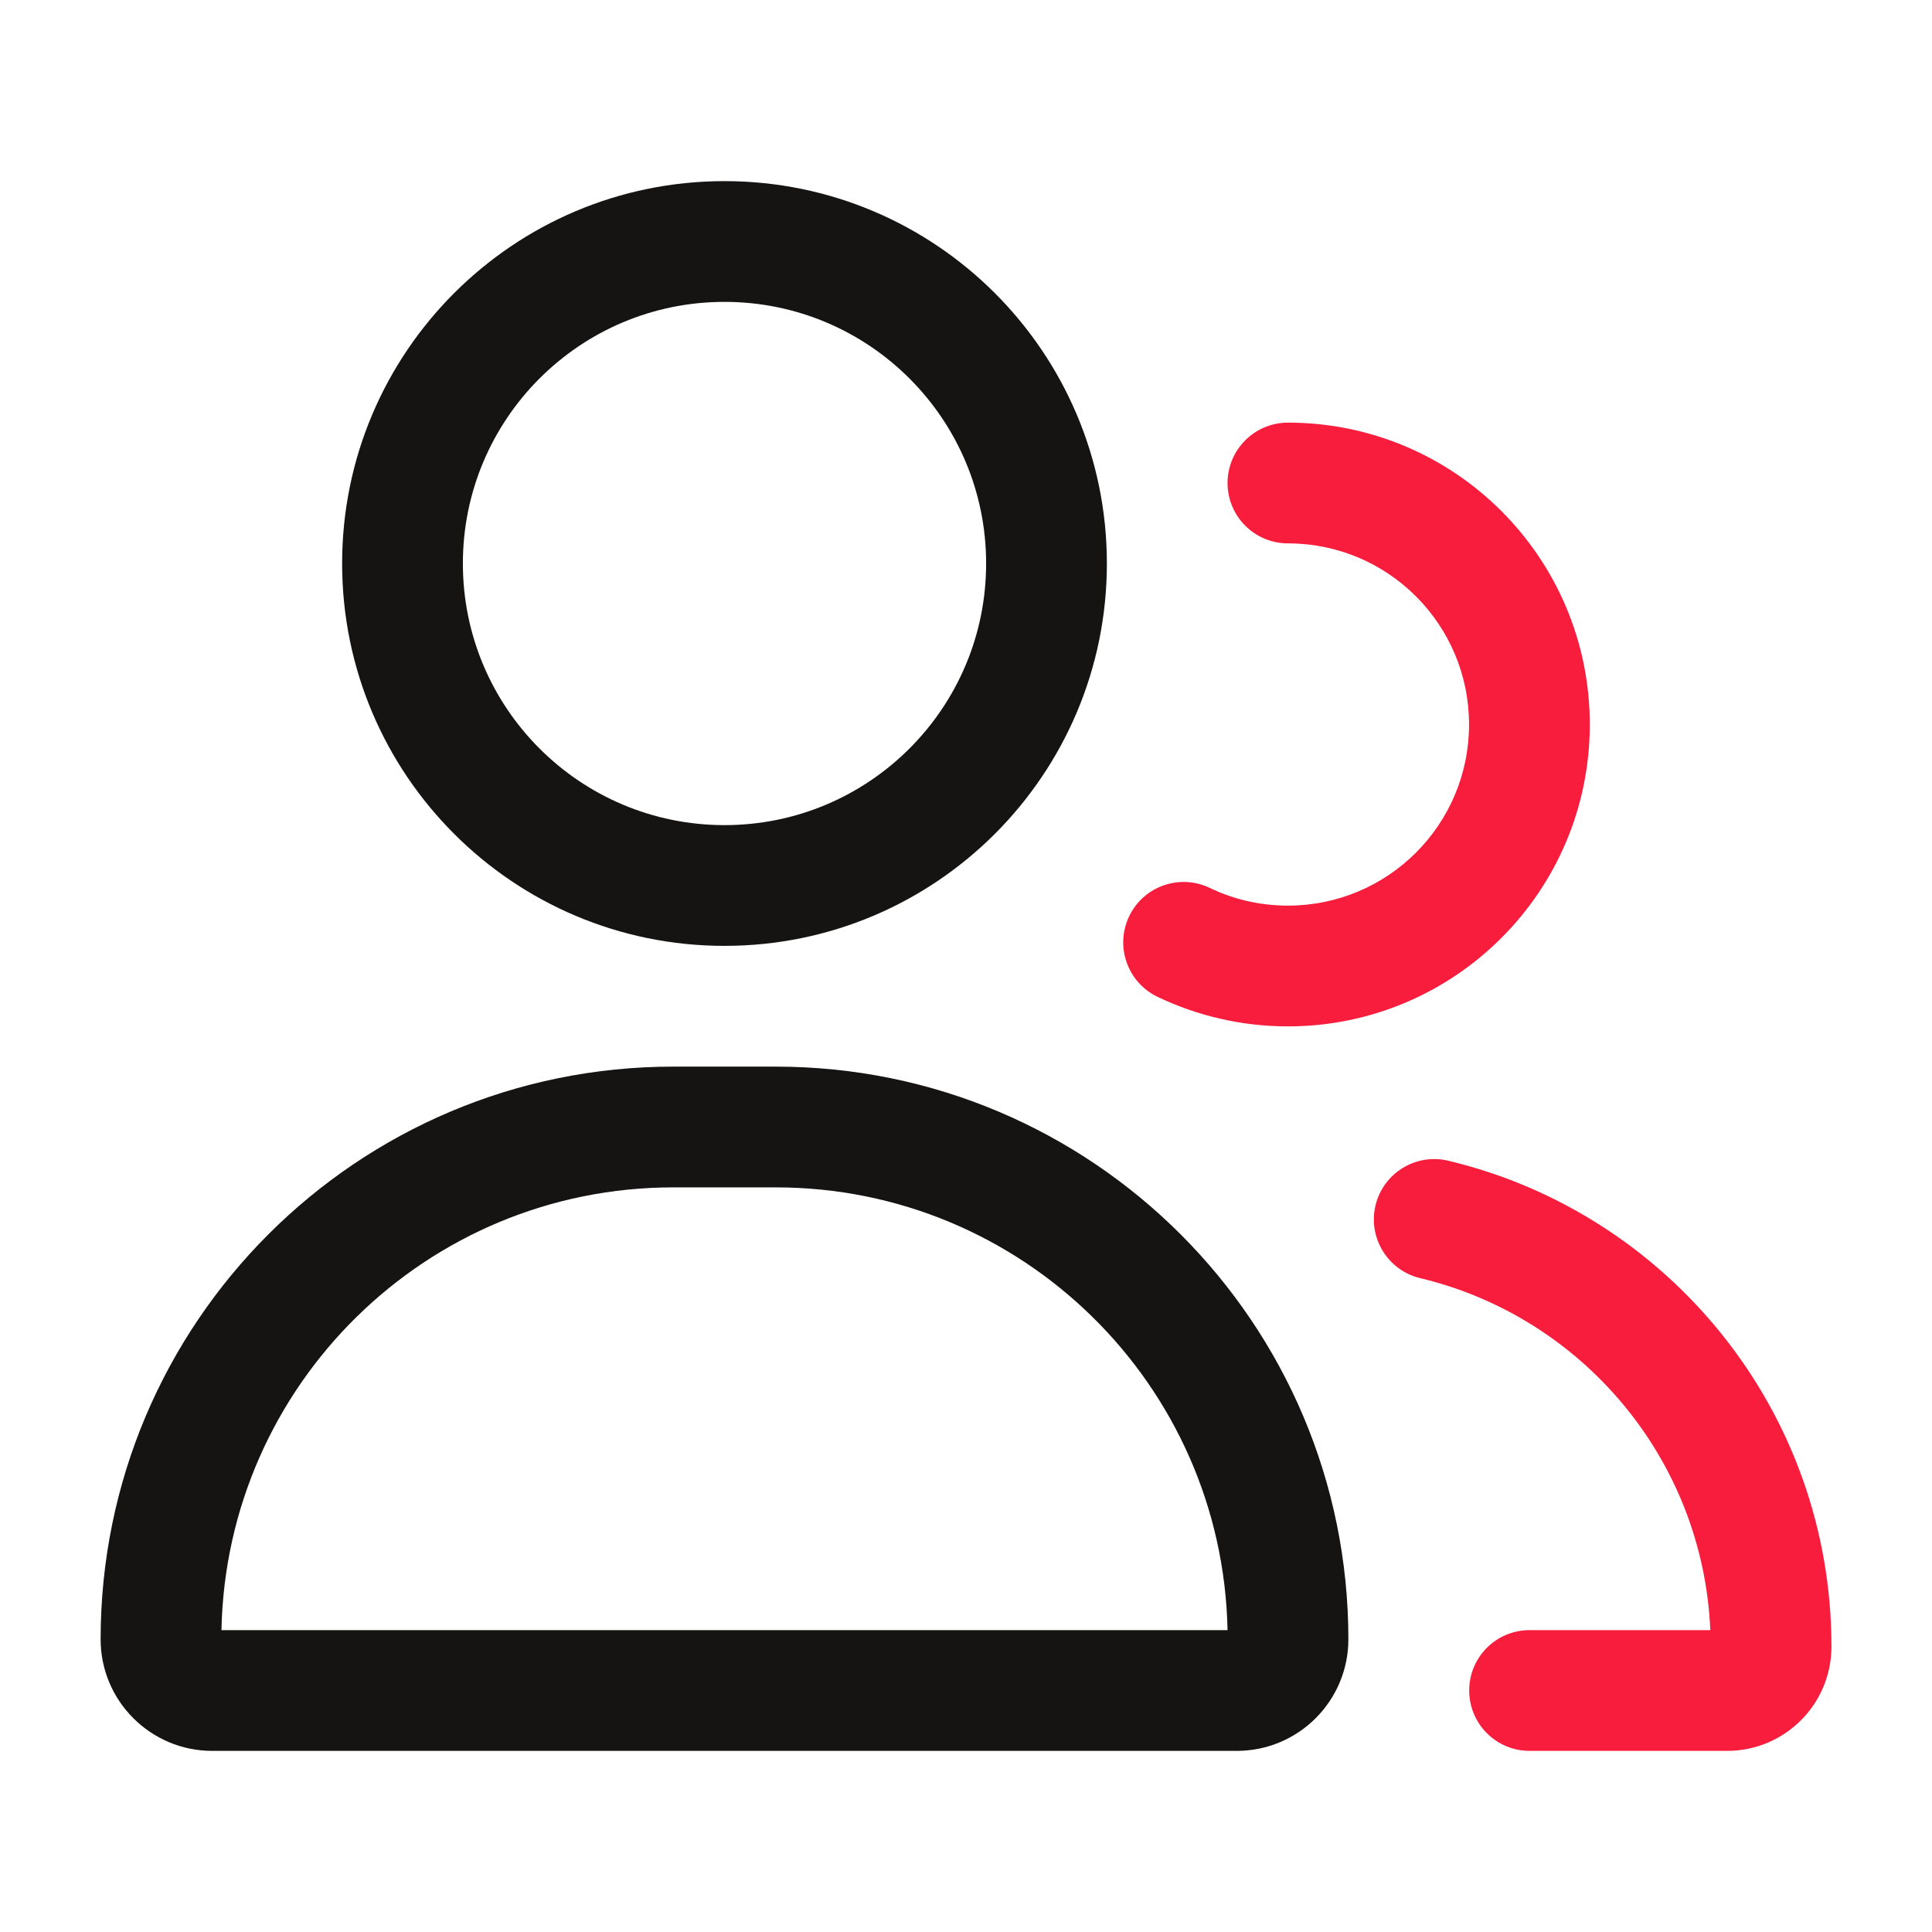
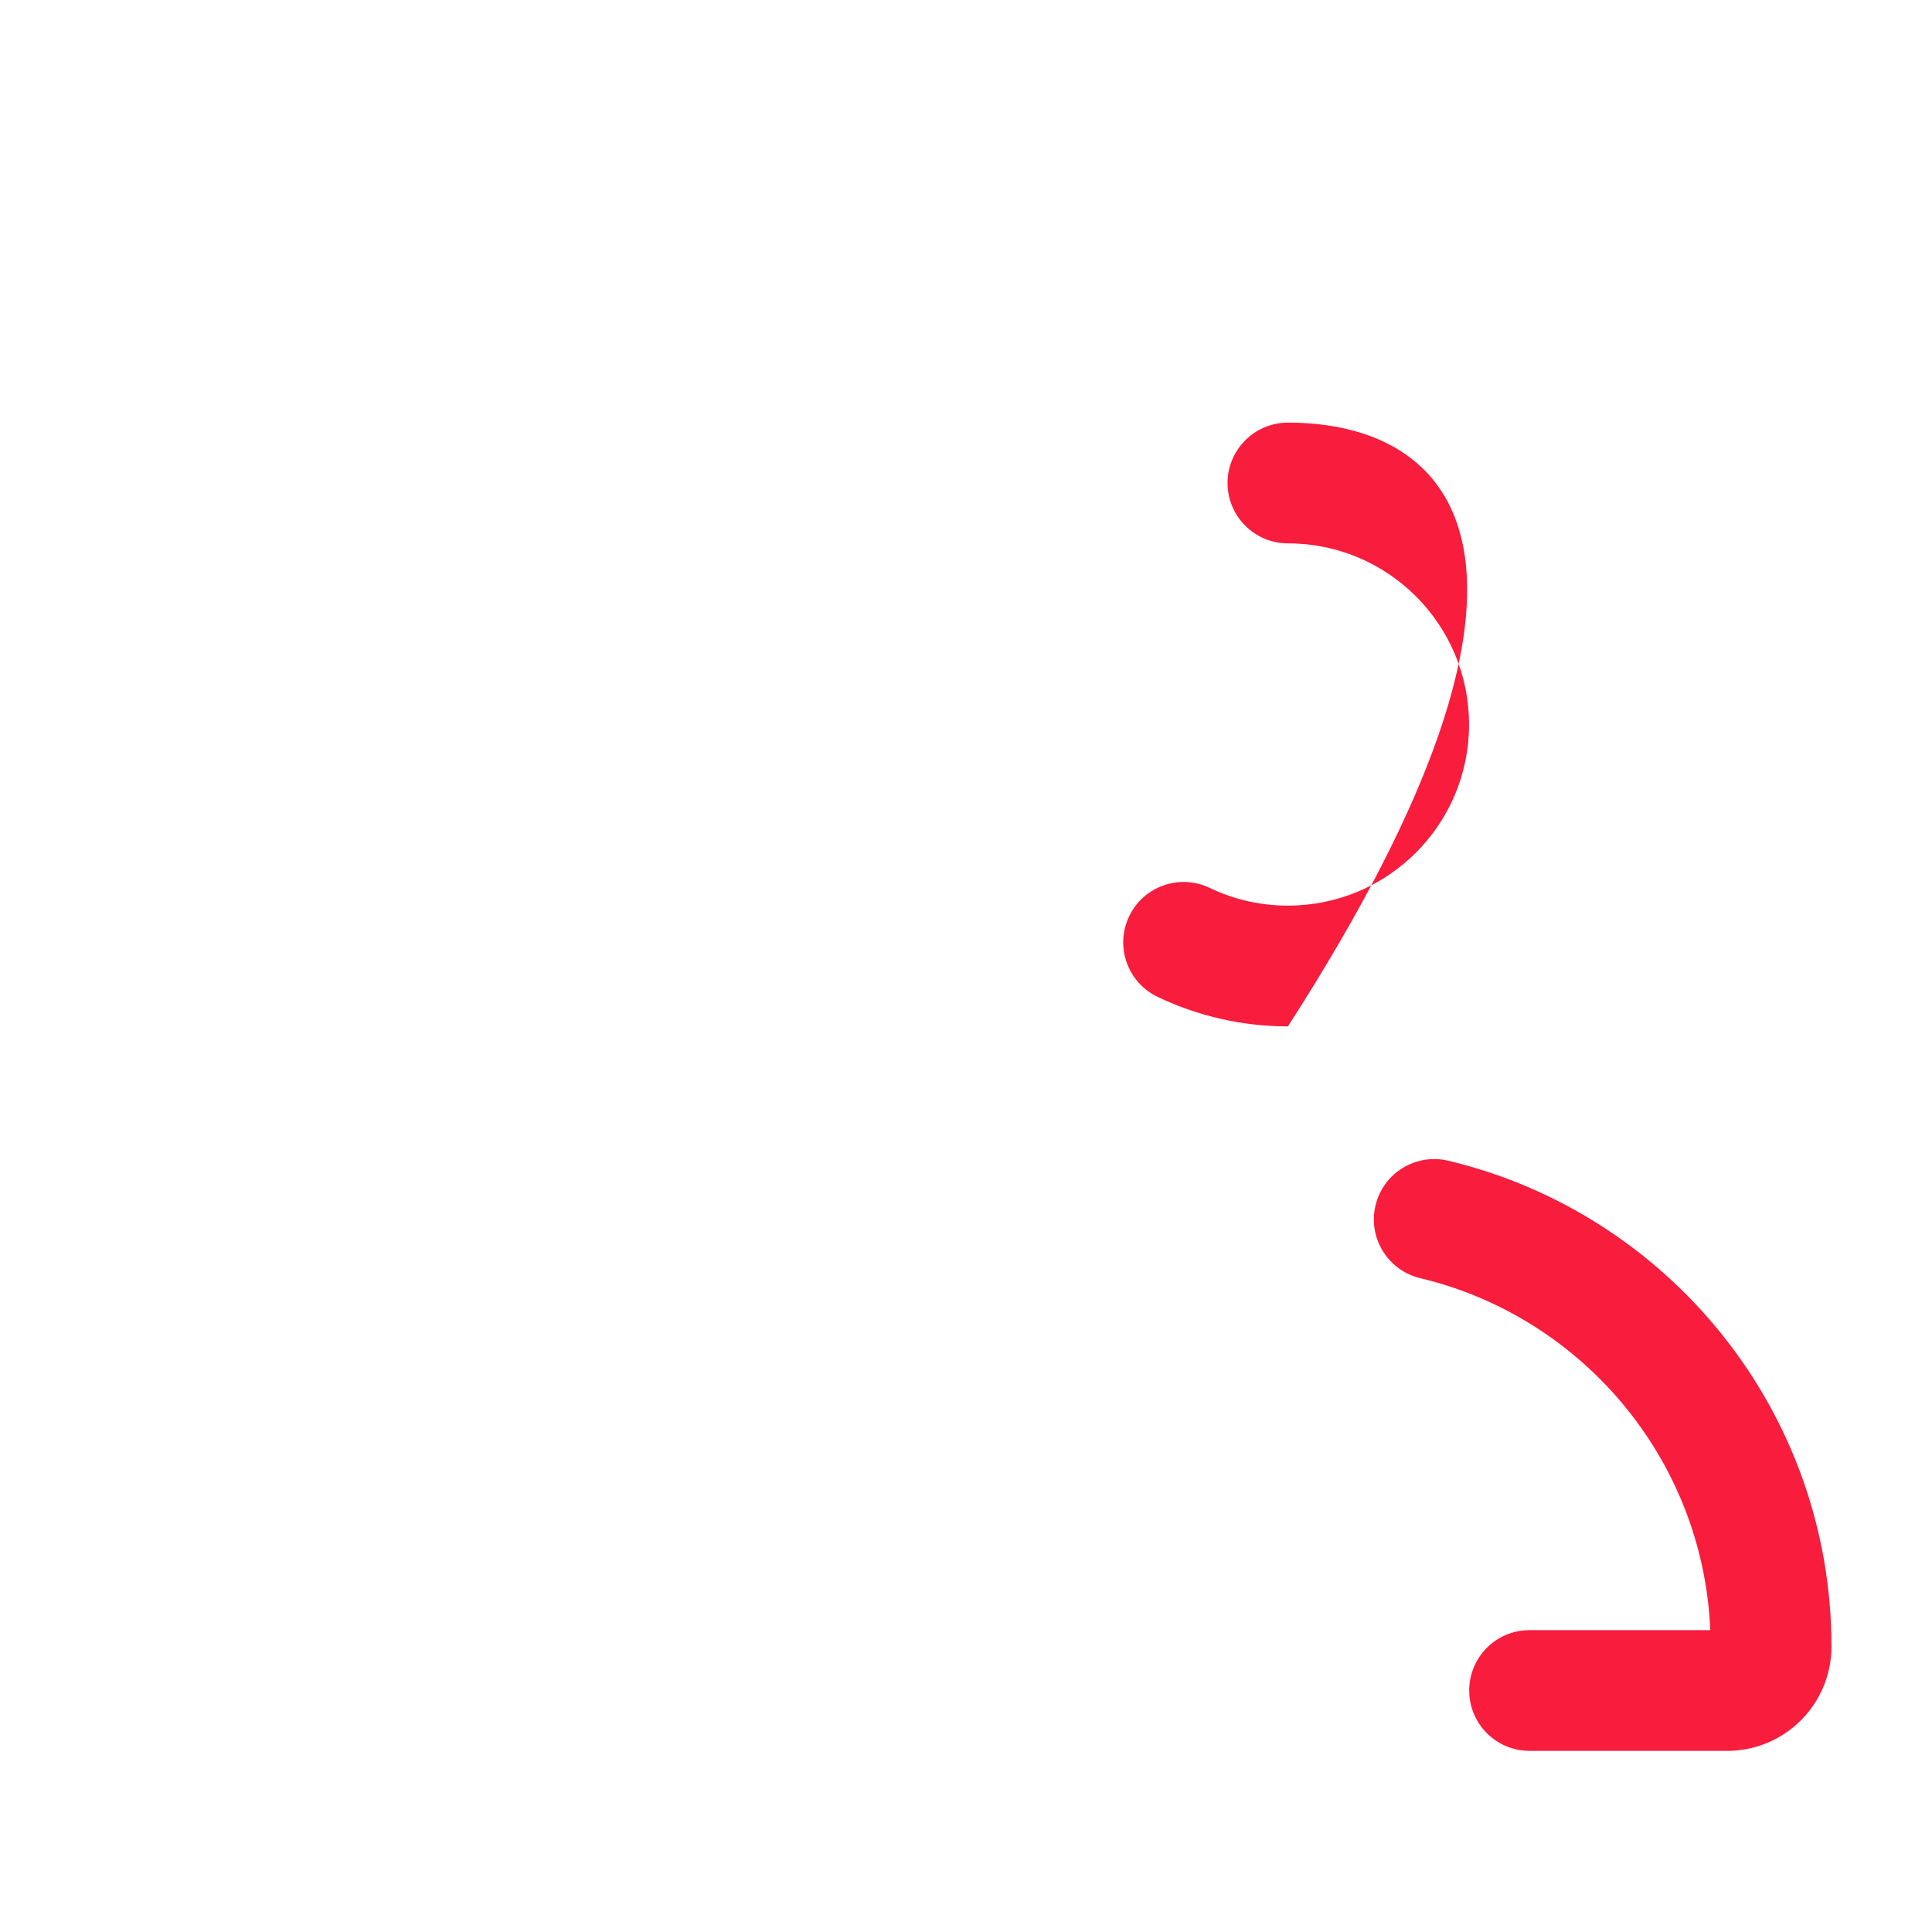
<svg xmlns="http://www.w3.org/2000/svg" width="24" height="24" viewBox="0 0 24 24" fill="none">
-   <path fill-rule="evenodd" clip-rule="evenodd" d="M9 2.25C6.377 2.25 4.25 4.377 4.25 7C4.25 9.623 6.377 11.75 9 11.75C11.623 11.75 13.75 9.623 13.75 7C13.75 4.377 11.623 2.25 9 2.25ZM5.75 7C5.75 5.205 7.205 3.75 9 3.75C10.795 3.75 12.25 5.205 12.25 7C12.25 8.795 10.795 10.25 9 10.25C7.205 10.25 5.75 8.795 5.75 7ZM8.364 13.25C4.435 13.25 1.25 16.435 1.25 20.364C1.25 21.129 1.871 21.75 2.636 21.75H15.364C16.129 21.75 16.75 21.129 16.75 20.364C16.75 16.435 13.565 13.25 9.636 13.25H8.364ZM9.636 14.75C12.699 14.75 15.188 17.202 15.249 20.25H2.751C2.812 17.202 5.301 14.75 8.364 14.75H9.636Z" fill="#161413" />
-   <path fill-rule="evenodd" clip-rule="evenodd" d="M15.999 5.25C15.585 5.25 15.249 5.586 15.249 6C15.249 6.414 15.585 6.75 15.999 6.75C17.242 6.75 18.249 7.757 18.249 9C18.249 10.243 17.242 11.25 15.999 11.25C15.65 11.25 15.321 11.171 15.028 11.03C14.654 10.851 14.206 11.008 14.027 11.382C13.848 11.755 14.005 12.203 14.379 12.383C14.87 12.618 15.421 12.75 15.999 12.75C18.07 12.75 19.749 11.071 19.749 9C19.749 6.929 18.07 5.25 15.999 5.25ZM17.991 14.419C17.588 14.323 17.184 14.571 17.087 14.974C16.991 15.377 17.24 15.782 17.643 15.878C19.649 16.357 21.155 18.121 21.246 20.25H19.001C18.586 20.25 18.251 20.585 18.251 21C18.251 21.414 18.586 21.75 19.001 21.75H21.455C22.171 21.75 22.751 21.17 22.751 20.454C22.751 17.524 20.721 15.07 17.991 14.419Z" fill="#F81D3D" />
+   <path fill-rule="evenodd" clip-rule="evenodd" d="M15.999 5.25C15.585 5.25 15.249 5.586 15.249 6C15.249 6.414 15.585 6.75 15.999 6.75C17.242 6.75 18.249 7.757 18.249 9C18.249 10.243 17.242 11.25 15.999 11.25C15.65 11.25 15.321 11.171 15.028 11.03C14.654 10.851 14.206 11.008 14.027 11.382C13.848 11.755 14.005 12.203 14.379 12.383C14.87 12.618 15.421 12.75 15.999 12.75C19.749 6.929 18.07 5.25 15.999 5.25ZM17.991 14.419C17.588 14.323 17.184 14.571 17.087 14.974C16.991 15.377 17.24 15.782 17.643 15.878C19.649 16.357 21.155 18.121 21.246 20.25H19.001C18.586 20.25 18.251 20.585 18.251 21C18.251 21.414 18.586 21.75 19.001 21.75H21.455C22.171 21.75 22.751 21.17 22.751 20.454C22.751 17.524 20.721 15.07 17.991 14.419Z" fill="#F81D3D" />
</svg>